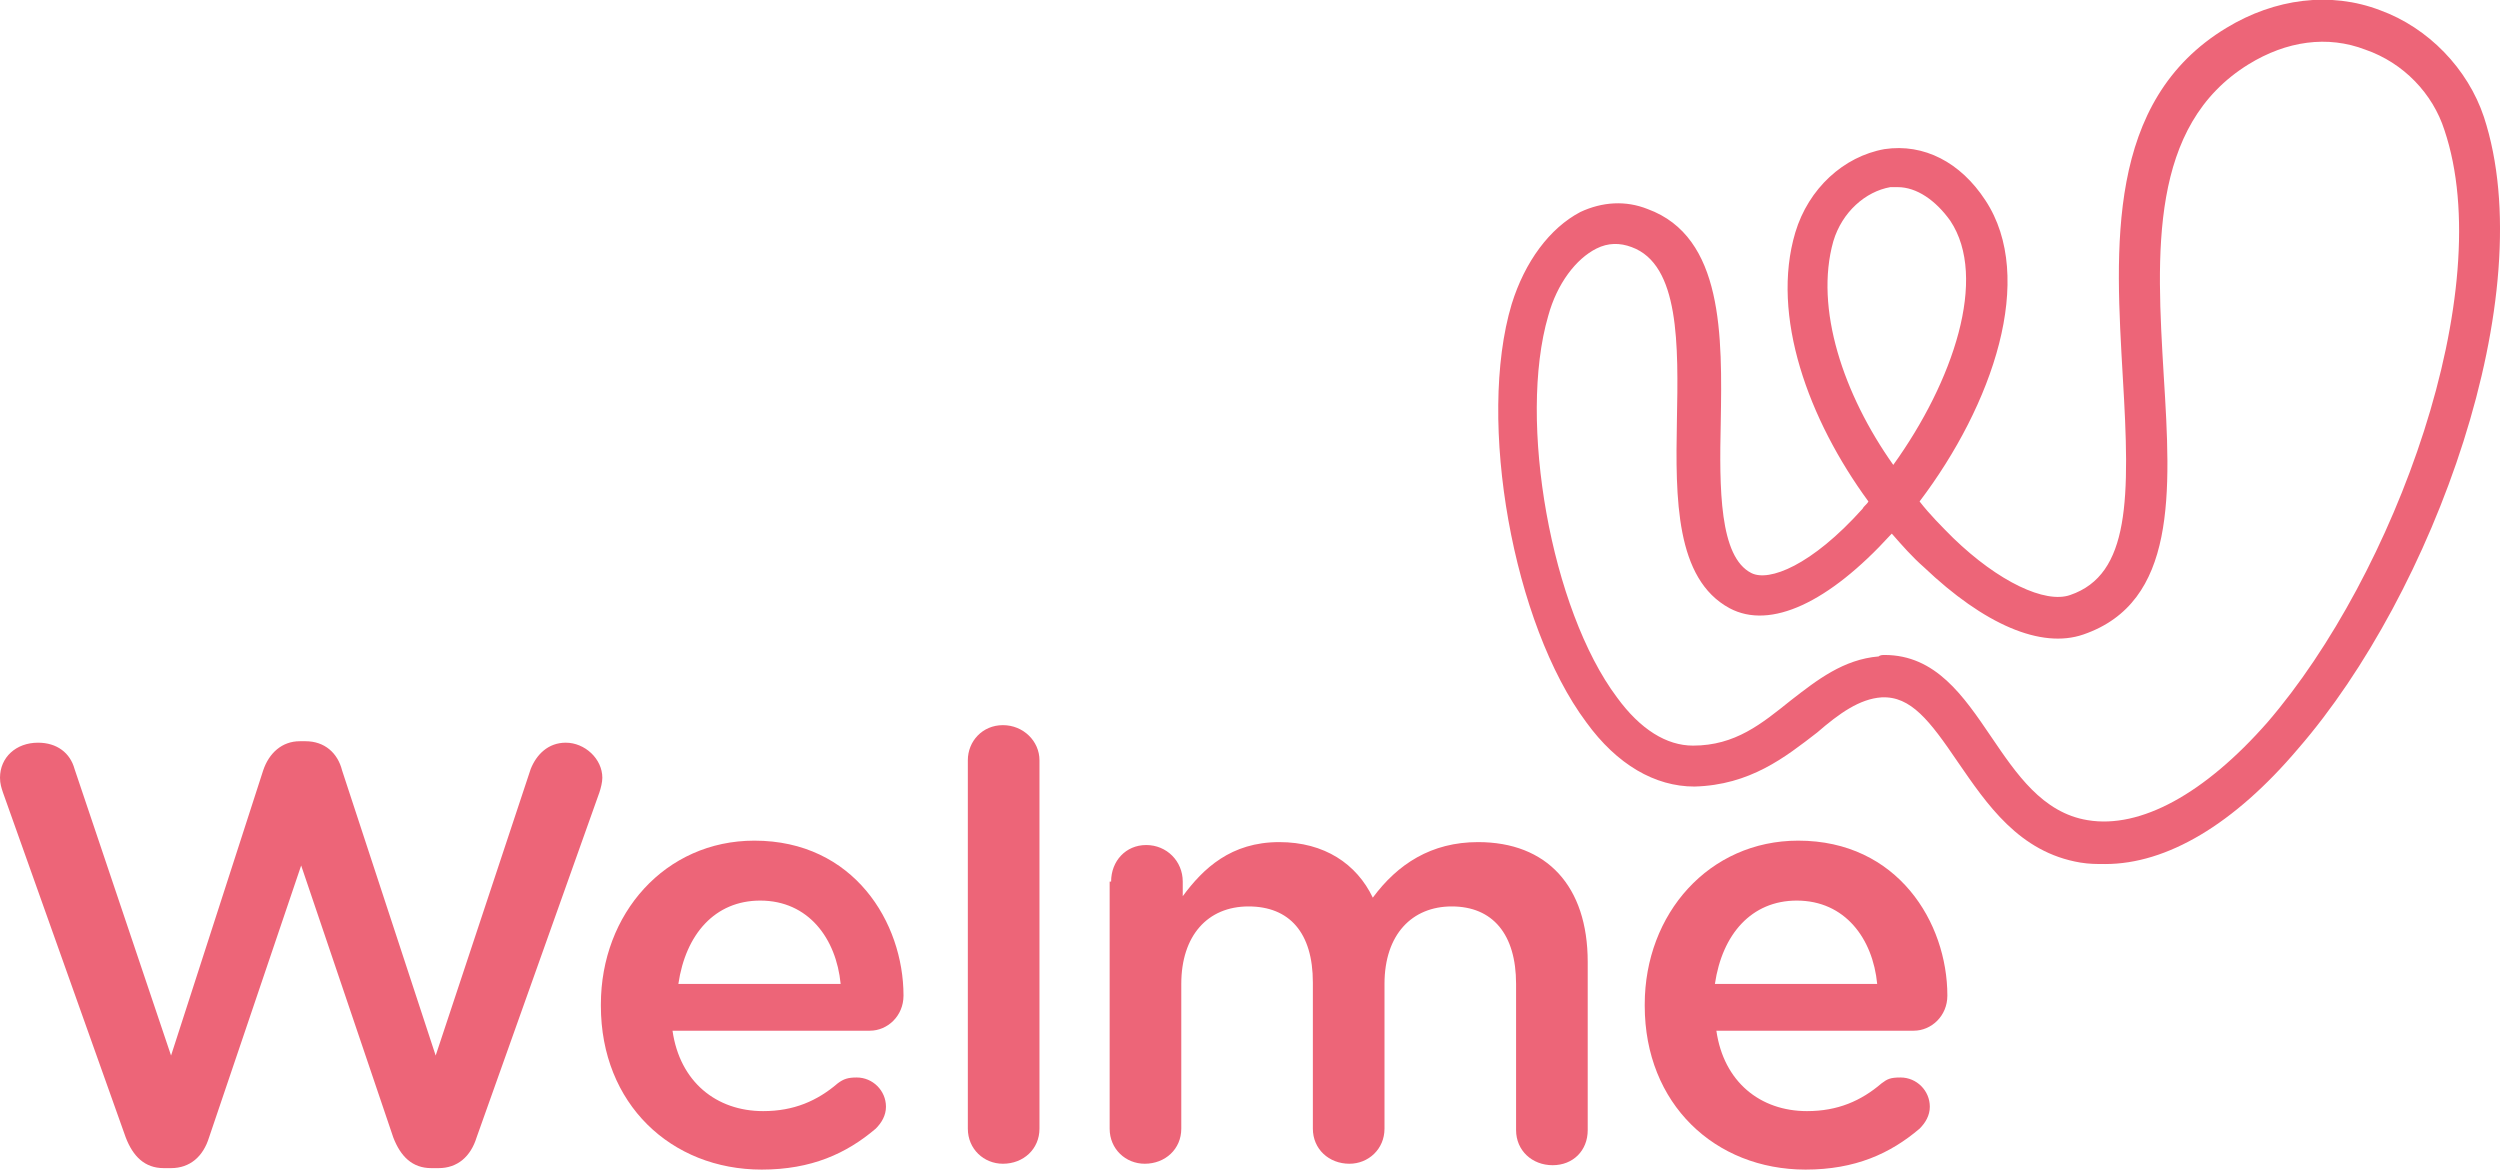
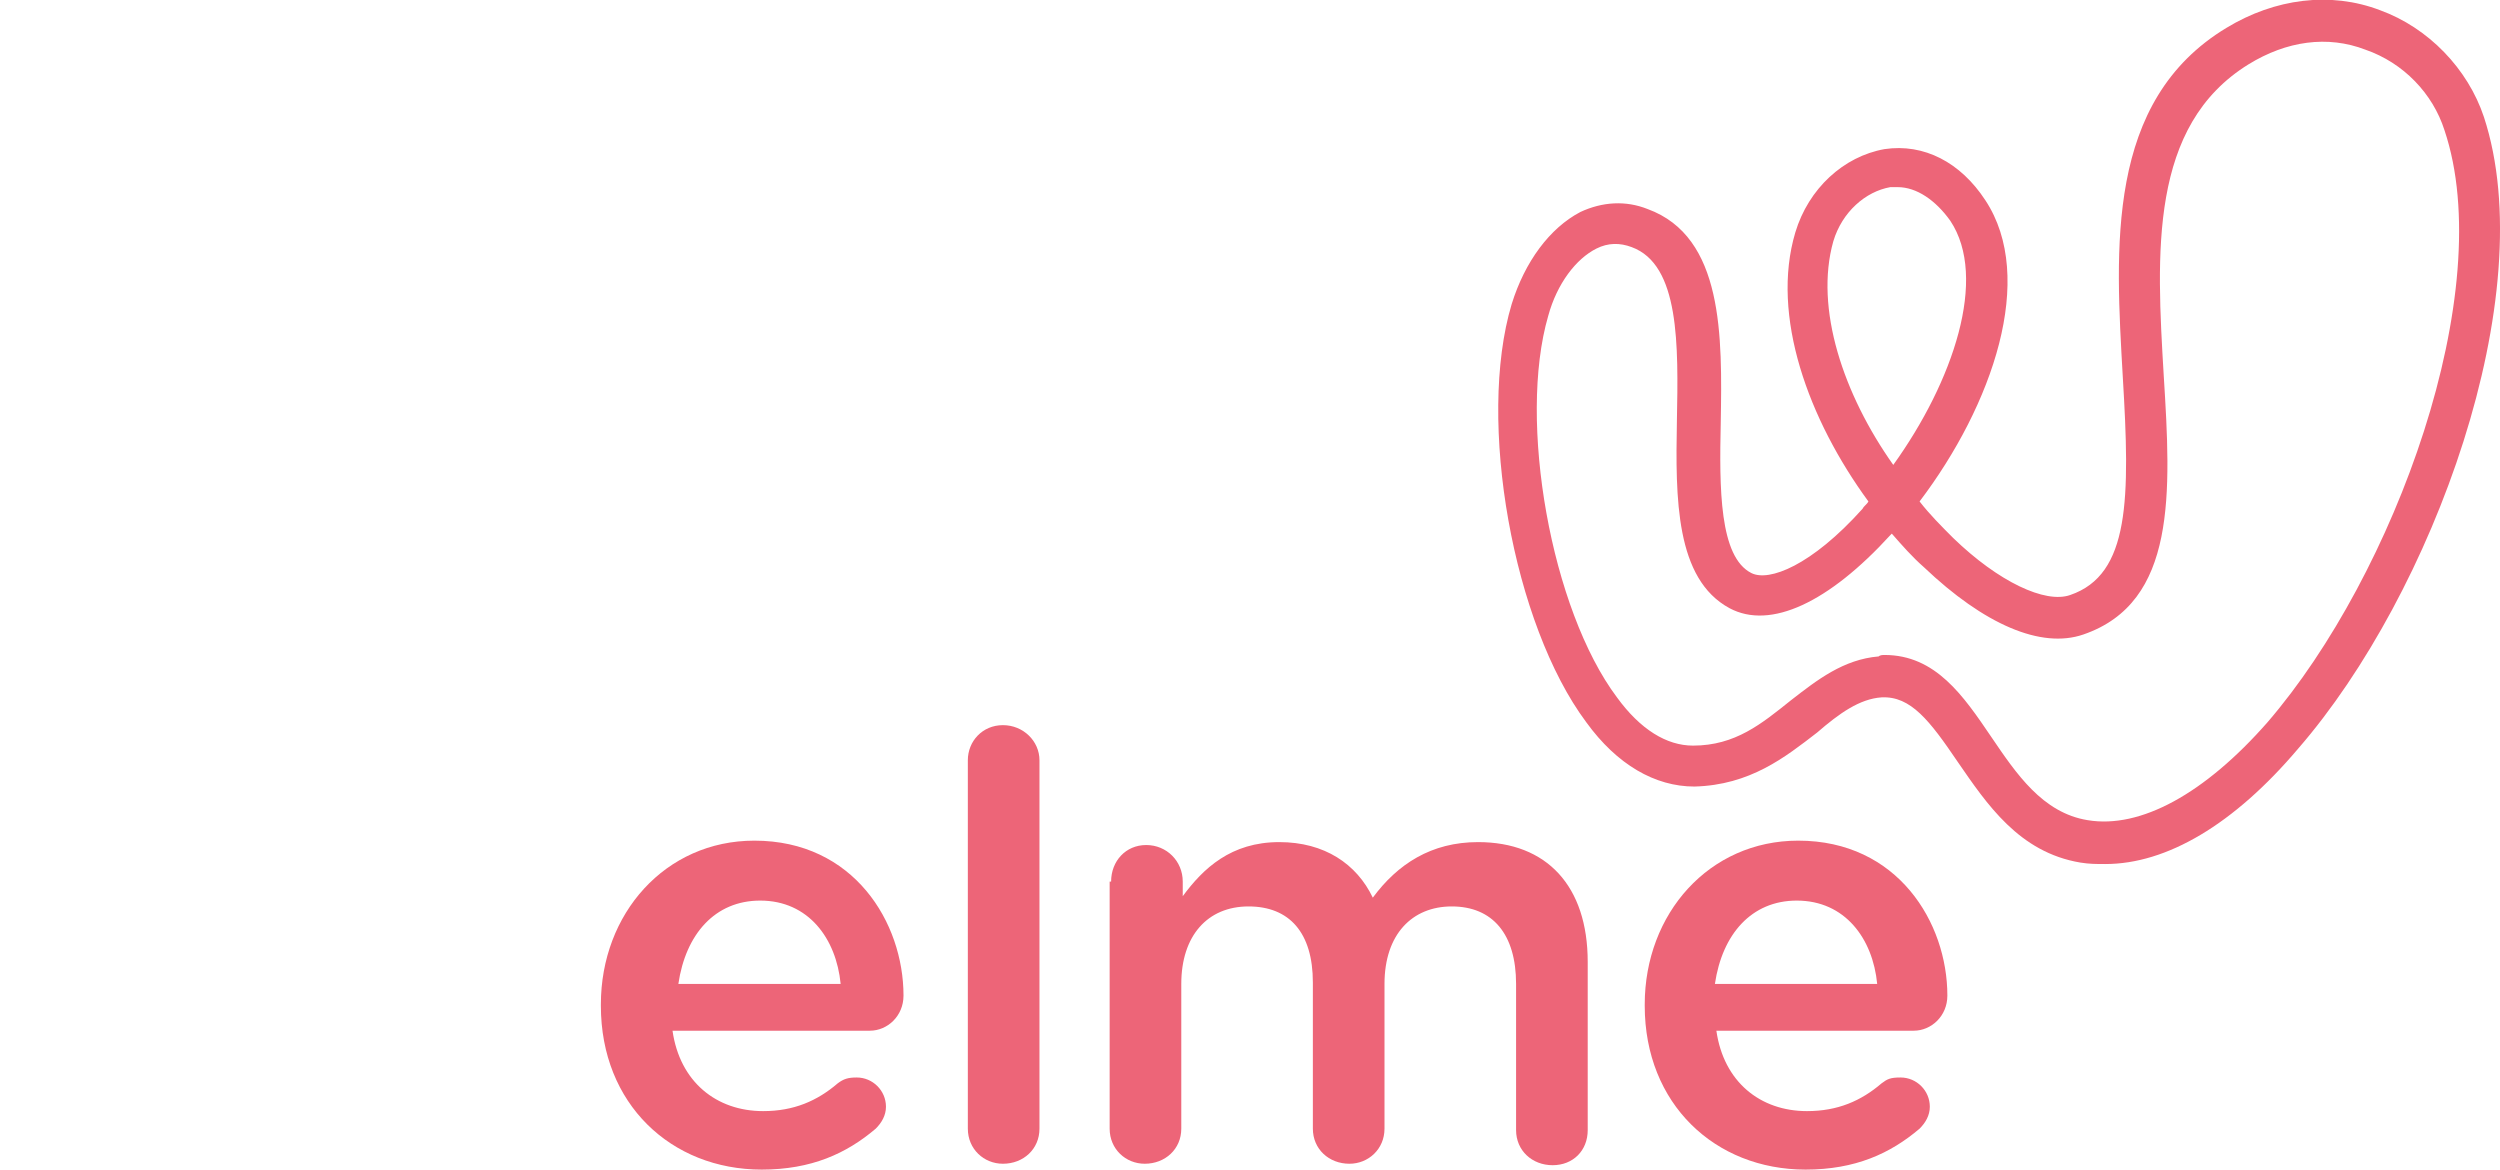
<svg xmlns="http://www.w3.org/2000/svg" xmlns:xlink="http://www.w3.org/1999/xlink" version="1.1" id="Layer_1" x="0px" y="0px" width="171px" height="80px" viewBox="0 0 171 80" style="enable-background:new 0 0 171 80;" xml:space="preserve">
  <style type="text/css">
	.st0{clip-path:url(#SVGID_2_);fill:#ED6578;}
</style>
  <g>
    <defs>
      <rect id="SVGID_1_" x="0" width="171" height="80" />
    </defs>
    <clipPath id="SVGID_2_">
      <use xlink:href="#SVGID_1_" style="overflow:visible;" />
    </clipPath>
    <path class="st0" d="M144,59.1c-0.6,0-1.1,0-1.7-0.1c-4.2-0.7-6.4-4-8.4-6.9c-1.9-2.8-3.2-4.5-5.2-4.4c-1.5,0.1-2.9,1.1-4.4,2.4   c-2.2,1.7-4.6,3.6-8.4,3.7h0c-2.7,0-5.3-1.5-7.4-4.4c-5-6.7-7.5-20.6-5.1-28.6c0.9-2.9,2.6-5.2,4.7-6.3c1.5-0.7,3.1-0.8,4.6-0.2   c5.2,1.9,5.1,8.7,5,14.6c-0.1,4.5-0.1,9.2,2.1,10.3c1.2,0.6,4.1-0.5,7.6-4.4c0.1-0.2,0.3-0.3,0.4-0.5c-4.1-5.6-6.7-12.7-5-18.4   c0.9-3,3.3-5.2,6.1-5.7c2.7-0.4,5.2,0.9,6.9,3.5c3.5,5.3,0.5,14-4.5,20.6c0.7,0.9,1.5,1.7,2.3,2.5c3.1,3,6.3,4.5,8,3.9   c4.1-1.4,4.1-6.6,3.6-14.9c-0.5-8.8-1.2-18.9,7.1-23.9c3.3-2,7.1-2.5,10.5-1.2c3.3,1.2,6,4,7.1,7.3c4,12.2-3.5,32.6-12.7,43.2   C152.8,56.4,148.2,59.1,144,59.1 M128.9,44.8c3.5,0,5.4,2.8,7.3,5.6c1.7,2.5,3.5,5.2,6.6,5.7c3.6,0.6,8-1.8,12.3-6.7   c8.7-10.1,15.8-29.5,12.1-40.5c-0.8-2.5-2.8-4.6-5.4-5.5c-2.6-1-5.4-0.6-8,1c-6.8,4.2-6.3,12.9-5.8,21.3c0.5,8,0.9,15.5-5.5,17.7   c-2.9,1-6.8-0.7-10.9-4.6c-0.8-0.7-1.5-1.5-2.2-2.3c0,0-0.1,0.1-0.1,0.1c-4.2,4.6-8.2,6.5-11,5c-3.7-2-3.7-7.5-3.6-12.8   c0.1-5.2,0.2-10.7-3.1-11.9c-0.8-0.3-1.6-0.3-2.4,0.1c-1.4,0.7-2.7,2.4-3.3,4.6c-2.1,7.2,0.2,20.1,4.7,26.1   c1.6,2.2,3.4,3.3,5.2,3.3c0,0,0,0,0,0c2.9,0,4.7-1.5,6.7-3.1c1.8-1.4,3.6-2.8,6-3C128.6,44.8,128.8,44.8,128.9,44.8 M129.8,12.8   c-0.2,0-0.4,0-0.5,0c-1.7,0.3-3.3,1.7-3.9,3.7c-1.3,4.6,0.7,10.5,4.1,15.3c4.1-5.7,6.5-12.8,3.9-16.7   C132.4,13.7,131.1,12.8,129.8,12.8" />
-     <path class="st0" d="M0.2,54.2c-0.1-0.3-0.2-0.6-0.2-1c0-1.4,1.1-2.4,2.6-2.4c1.3,0,2.2,0.7,2.5,1.8l6.6,19.6L18,52.7   c0.4-1.2,1.3-2,2.5-2h0.4c1.3,0,2.2,0.8,2.5,2l6.4,19.5l6.5-19.6c0.4-1,1.2-1.8,2.4-1.8c1.3,0,2.5,1.1,2.5,2.4c0,0.3-0.1,0.7-0.2,1   l-8.4,23.6c-0.4,1.3-1.3,2.1-2.6,2.1h-0.5c-1.3,0-2.1-0.8-2.6-2.1l-6.3-18.6l-6.3,18.6c-0.4,1.3-1.3,2.1-2.6,2.1h-0.5   c-1.3,0-2.1-0.8-2.6-2.1L0.2,54.2z" />
    <path class="st0" d="M52.1,80c-6.2,0-11-4.5-11-11.2v-0.1c0-6.2,4.4-11.2,10.5-11.2c6.8,0,10.2,5.6,10.2,10.6   c0,1.4-1.1,2.4-2.3,2.4H46c0.5,3.5,3,5.5,6.2,5.5c2.1,0,3.7-0.7,5.1-1.9c0.4-0.3,0.7-0.4,1.3-0.4c1.1,0,2,0.9,2,2   c0,0.6-0.3,1.1-0.7,1.5C57.9,78.9,55.5,80,52.1,80 M57.5,67.3c-0.3-3.1-2.2-5.7-5.5-5.7c-3.1,0-5.1,2.3-5.6,5.7H57.5z" />
-     <path class="st0" d="M66.2,52c0-1.3,1-2.4,2.4-2.4c1.4,0,2.5,1.1,2.5,2.4v25.2c0,1.4-1.1,2.4-2.5,2.4c-1.3,0-2.4-1-2.4-2.4V52z" />
+     <path class="st0" d="M66.2,52c0-1.3,1-2.4,2.4-2.4c1.4,0,2.5,1.1,2.5,2.4v25.2c0,1.4-1.1,2.4-2.5,2.4c-1.3,0-2.4-1-2.4-2.4V52" />
    <path class="st0" d="M76,60.3c0-1.4,1-2.5,2.4-2.5c1.4,0,2.5,1.1,2.5,2.5v1c1.4-1.9,3.3-3.7,6.6-3.7c3.1,0,5.3,1.5,6.4,3.8   c1.7-2.3,4-3.8,7.2-3.8c4.7,0,7.5,3,7.5,8.2v11.5c0,1.4-1,2.4-2.4,2.4c-1.4,0-2.5-1-2.5-2.4v-10c0-3.4-1.6-5.3-4.4-5.3   c-2.7,0-4.6,1.9-4.6,5.3v9.9c0,1.4-1.1,2.4-2.4,2.4c-1.4,0-2.5-1-2.5-2.4v-10c0-3.4-1.6-5.2-4.4-5.2c-2.8,0-4.6,2-4.6,5.3v9.9   c0,1.4-1.1,2.4-2.5,2.4c-1.3,0-2.4-1-2.4-2.4V60.3z" />
    <path class="st0" d="M123.5,80c-6.2,0-11-4.5-11-11.2v-0.1c0-6.2,4.4-11.2,10.5-11.2c6.8,0,10.2,5.6,10.2,10.6   c0,1.4-1.1,2.4-2.3,2.4h-13.5c0.5,3.5,3,5.5,6.2,5.5c2.1,0,3.7-0.7,5.1-1.9c0.4-0.3,0.6-0.4,1.3-0.4c1.1,0,2,0.9,2,2   c0,0.6-0.3,1.1-0.7,1.5C129.3,78.9,126.9,80,123.5,80 M128.4,67.3c-0.3-3.1-2.2-5.7-5.5-5.7c-3.1,0-5.1,2.3-5.6,5.7H128.4z" />
  </g>
</svg>